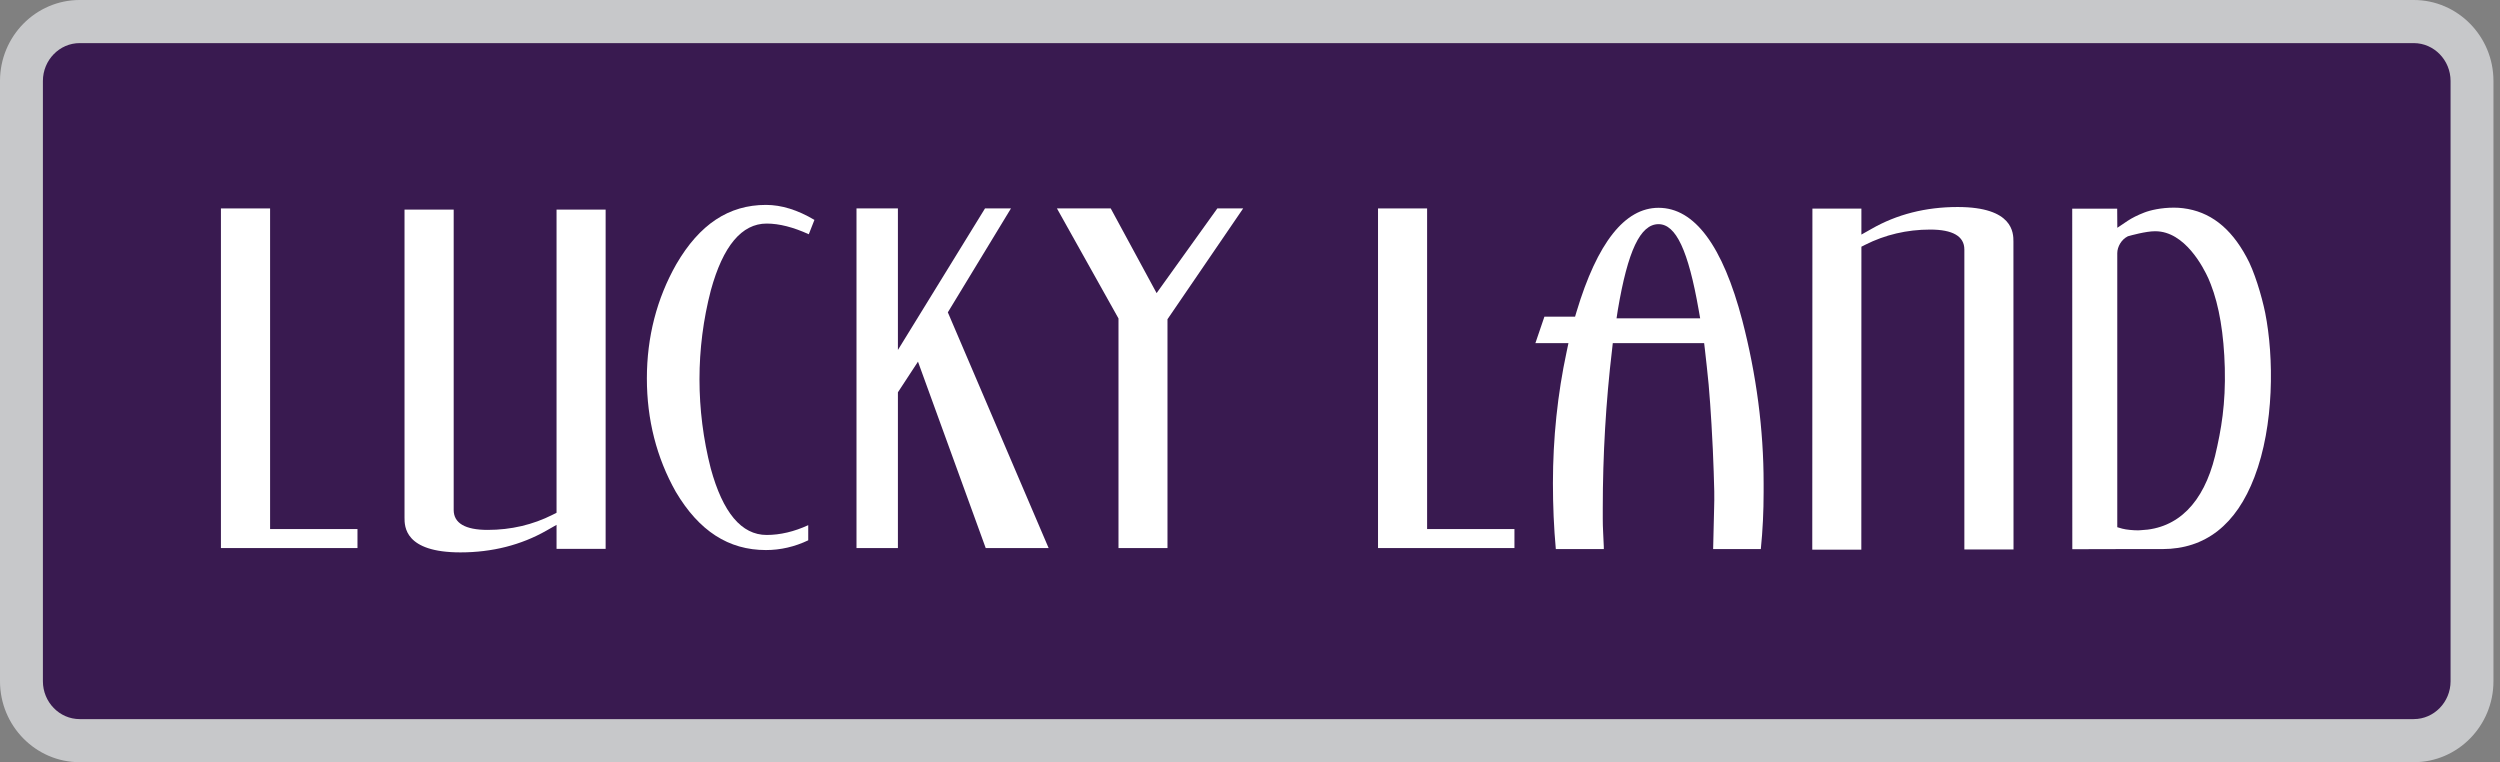
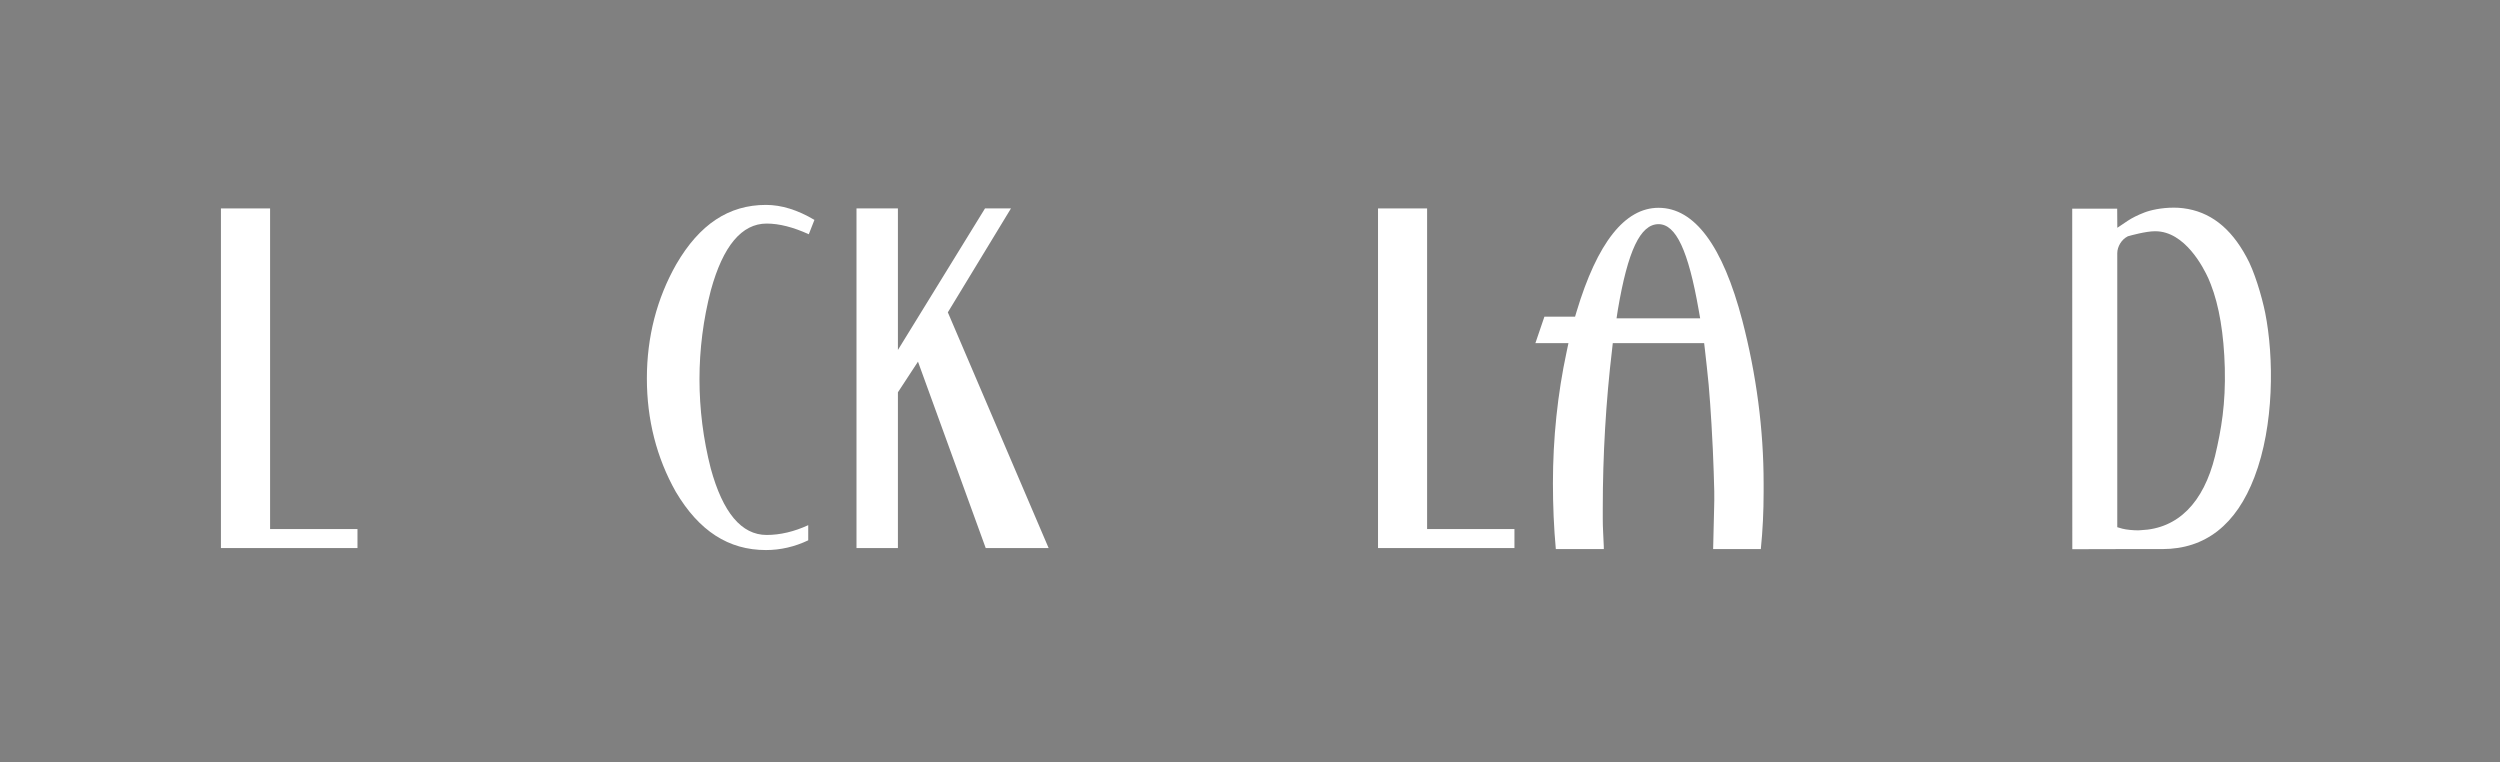
<svg xmlns="http://www.w3.org/2000/svg" width="328" height="100" viewBox="0 0 328 100" fill="none">
  <rect x="0" y="0" width="328" height="100" fill="#808080" stroke="none" />
-   <path d="M10.452 100C4.691 100 0 95.235 0 89.381V10.62C0 4.765 4.692 0 10.452 0H316.686C322.451 0 327.141 4.765 327.141 10.62V89.381C327.141 95.235 322.452 100 316.686 100H10.452Z" fill="#C7C8CA" />
-   <path d="M321.514 89.381C321.514 92.113 319.341 94.346 316.686 94.346H10.452C7.8 94.346 5.629 92.114 5.629 89.381V50.001V10.62C5.629 7.889 7.8 5.656 10.452 5.656H316.686C319.341 5.656 321.514 7.889 321.514 10.62V89.381Z" fill="#391A50" />
  <path d="M224.764 72.038L224.892 66.695C224.943 65.315 224.91 63.707 224.837 61.881C224.787 60.084 224.681 57.997 224.548 55.67C224.442 53.816 224.314 52.076 224.175 50.461C224.019 48.869 223.853 47.317 223.68 45.831L223.584 45.016H211.598L211.508 45.831C210.69 52.703 210.284 59.716 210.284 66.684V68.064C210.284 68.593 210.295 69.206 210.334 69.895C210.372 70.574 210.39 71.17 210.417 71.692C210.417 71.821 210.423 71.927 210.423 72.037H204.123C203.867 69.238 203.744 66.332 203.744 63.406C203.744 57.484 204.356 51.684 205.542 46.148L205.781 45.015H201.445L202.625 41.551H206.649L206.844 40.891C209.56 31.856 213.166 27.264 217.602 27.264C222.327 27.264 226.027 32.251 228.593 42.048C230.441 49.164 231.387 56.342 231.387 63.404V64.573C231.387 67.082 231.27 69.587 231.02 72.036H224.764V72.038ZM217.601 29.41C215.213 29.41 213.571 32.887 212.258 40.669L212.091 41.761H223.061L222.866 40.656C221.508 32.887 219.888 29.41 217.601 29.41Z" fill="white" />
  <path d="M271.875 27.38L277.775 27.377L277.792 29.887L279.155 28.969C279.74 28.59 280.396 28.249 281.32 27.889C282.117 27.577 283.546 27.244 285.207 27.244C285.617 27.244 286.036 27.267 286.419 27.317C289.919 27.75 292.636 29.834 294.729 33.705C295.748 35.508 296.743 38.83 297.194 41.046C298.352 46.884 298.385 55.821 295.786 62.589C293.398 68.85 289.347 72.023 283.732 72.039C281.466 72.039 274.397 72.039 271.887 72.056L271.875 27.38ZM282.751 30.338C281.526 30.338 279.494 30.91 279.278 30.973L279.195 30.99L279.116 31.035C278.36 31.414 277.786 32.354 277.786 33.217V69.169L278.438 69.358C278.993 69.508 279.901 69.581 280.519 69.581C280.647 69.581 280.775 69.57 280.893 69.559C285.735 69.358 289.108 65.975 290.615 59.825C291.449 56.307 292.008 52.996 291.895 48.283C291.775 43.803 291.151 40.107 290.06 37.313C289.97 37.059 289.87 36.816 289.753 36.562C289.096 35.107 286.663 30.34 282.778 30.34H282.751V30.338Z" fill="white" />
-   <path d="M237.77 72.117L237.788 27.369H244.215V30.777L245.551 30.026C248.858 28.126 252.653 27.16 256.839 27.16C264.162 27.16 264.162 30.588 264.162 31.709L264.174 72.088H257.724V32.741C257.724 31.002 256.21 30.12 253.238 30.12C250.194 30.12 247.316 30.8 244.707 32.119L244.216 32.369L244.206 72.116L237.77 72.117Z" fill="white" />
  <path d="M28.986 71.905V27.346H35.436V69.412H46.901V71.905H28.986Z" fill="white" />
-   <path d="M60.408 72.473C53.073 72.473 53.073 69.056 53.073 67.921V27.501H59.524V66.907C59.524 68.633 61.026 69.523 63.987 69.523C67.037 69.523 69.908 68.85 72.513 67.531L73.019 67.275V27.5H79.459V72.011H73.019V68.861L71.689 69.618C68.373 71.504 64.577 72.473 60.408 72.473Z" fill="white" />
  <path d="M100.497 72.167C95.582 72.167 91.715 69.669 88.665 64.527C86.144 60.062 84.87 55.053 84.87 49.654C84.87 44.214 86.167 39.178 88.732 34.661C91.777 29.432 95.611 26.883 100.497 26.883C102.529 26.883 104.654 27.545 106.853 28.851L106.113 30.735C104.082 29.805 102.224 29.332 100.587 29.332C97.32 29.332 94.86 32.266 93.263 38.086C92.266 41.918 91.772 45.833 91.772 49.757C91.772 53.673 92.266 57.614 93.251 61.46C94.832 67.253 97.281 70.187 100.587 70.187C102.351 70.187 104.199 69.752 106.04 68.901V70.889C104.276 71.733 102.394 72.167 100.497 72.167Z" fill="white" />
  <path d="M129.326 71.905L120.439 47.449L117.806 51.471V71.905H112.373V27.346H117.806V45.915L129.232 27.346H132.638L124.356 40.979L137.58 71.905H129.326Z" fill="white" />
-   <path d="M146.746 71.905V41.781L138.671 27.346H145.728L151.746 38.455L159.714 27.346H163.103L153.174 41.883V71.905H146.746Z" fill="white" />
  <path d="M180.796 71.905V27.346H187.236V69.412H198.695V71.905H180.796Z" fill="white" />
</svg>